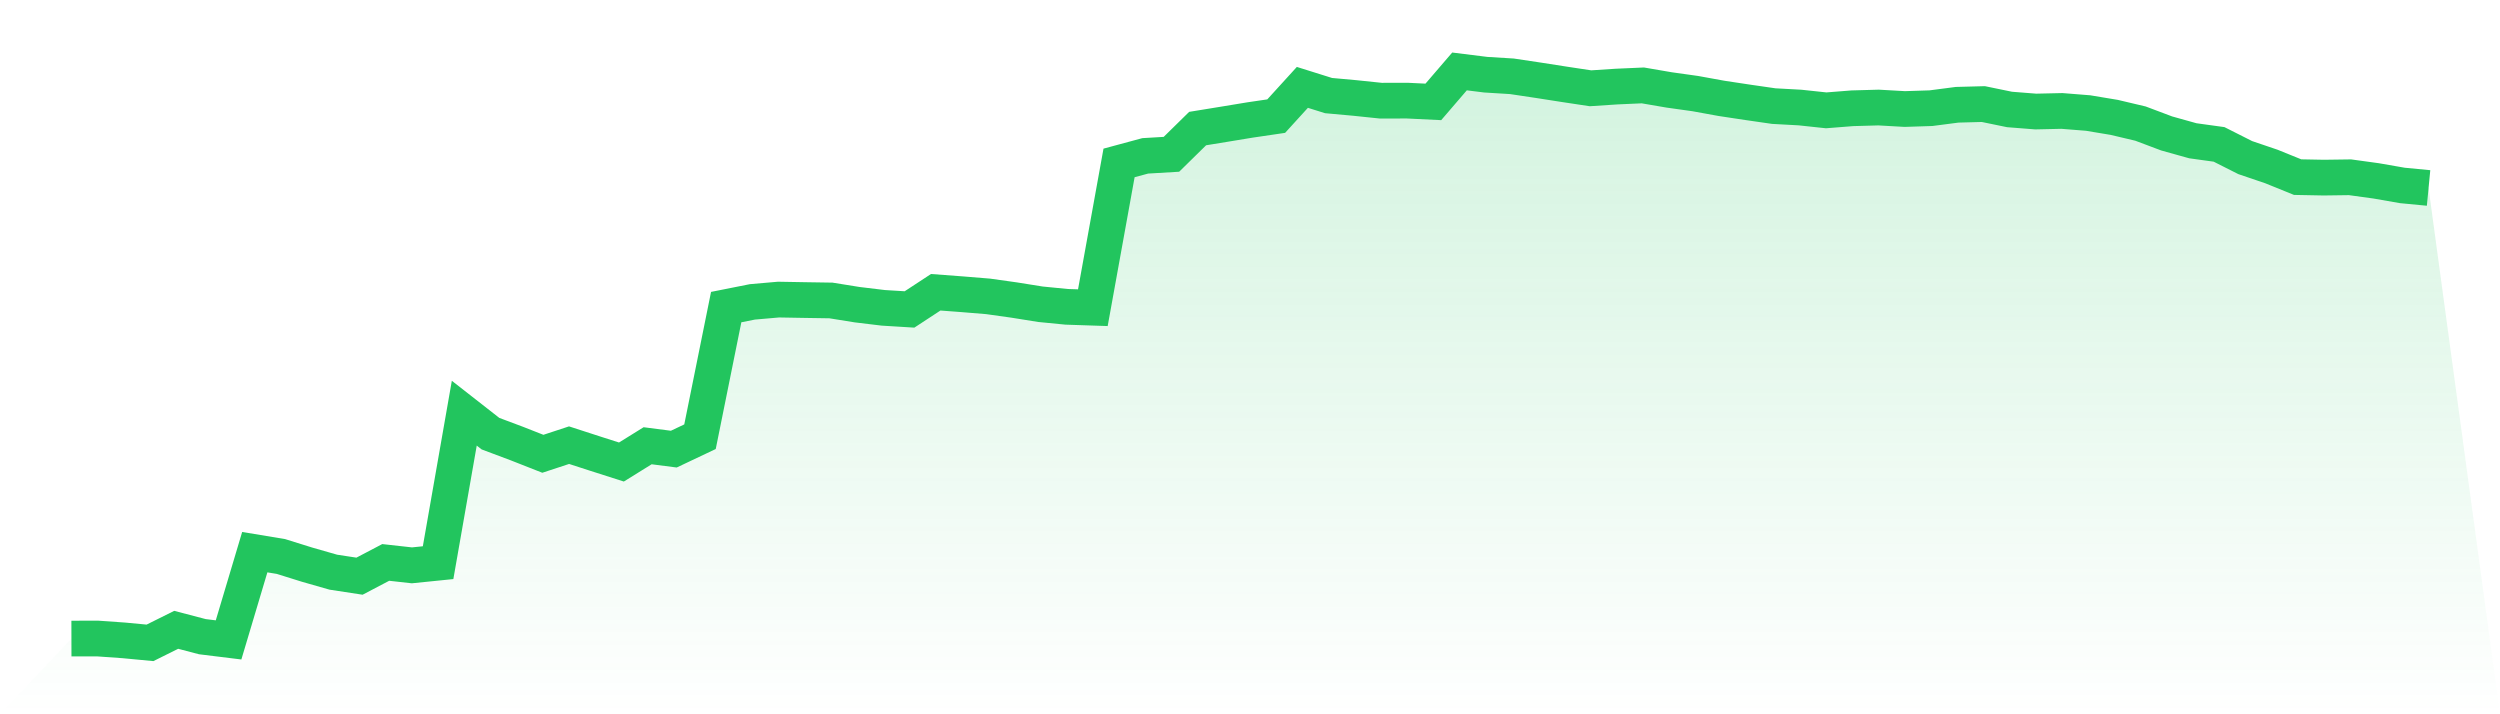
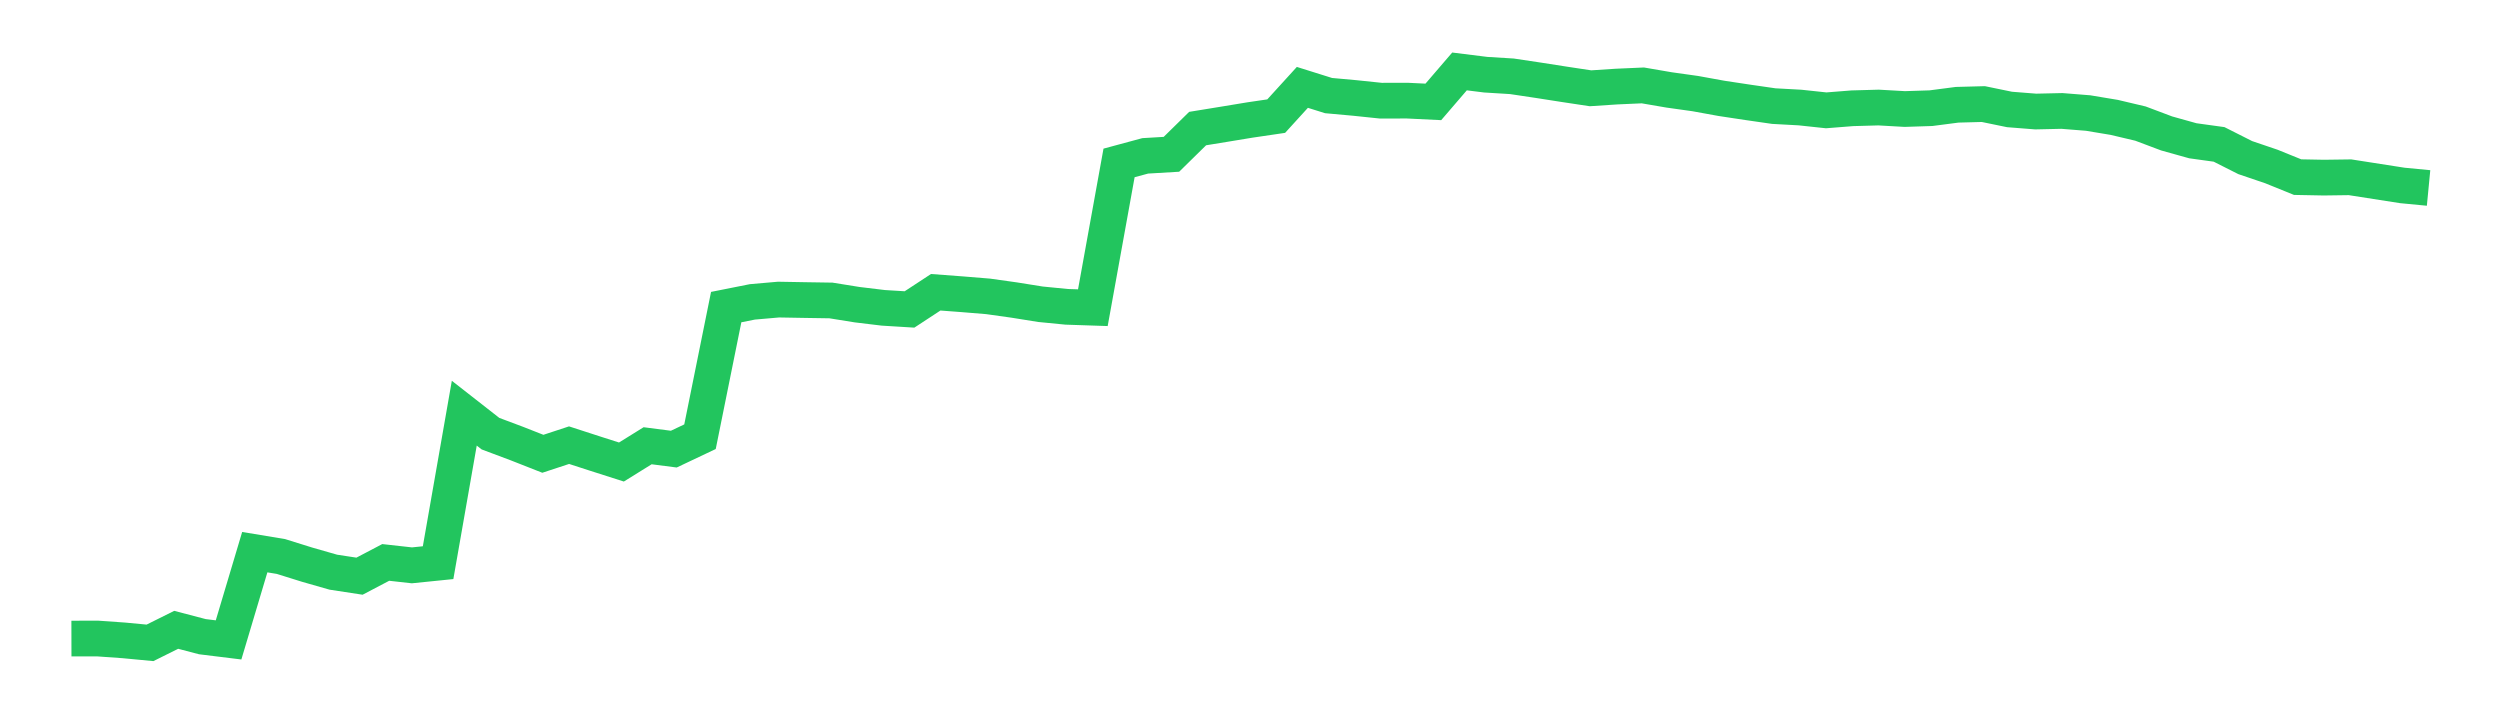
<svg xmlns="http://www.w3.org/2000/svg" viewBox="0 0 140 40">
  <defs>
    <linearGradient id="gradient" x1="0" x2="0" y1="0" y2="1">
      <stop offset="0%" stop-color="#22c55e" stop-opacity="0.2" />
      <stop offset="100%" stop-color="#22c55e" stop-opacity="0" />
    </linearGradient>
  </defs>
-   <path d="M4,35.76 L4,35.76 L5.467,35.757 L6.933,35.861 L8.4,36 L9.867,35.27 L11.333,35.654 L12.8,35.835 L14.267,30.921 L15.733,31.164 L17.2,31.622 L18.667,32.042 L20.133,32.266 L21.6,31.496 L23.067,31.659 L24.533,31.51 L26,23.138 L27.467,24.285 L28.933,24.835 L30.4,25.412 L31.867,24.929 L33.333,25.404 L34.8,25.873 L36.267,24.962 L37.733,25.151 L39.2,24.456 L40.667,17.197 L42.133,16.905 L43.6,16.777 L45.067,16.803 L46.533,16.826 L48,17.062 L49.467,17.239 L50.933,17.329 L52.4,16.367 L53.867,16.477 L55.333,16.597 L56.8,16.803 L58.267,17.038 L59.733,17.182 L61.2,17.231 L62.667,9.124 L64.133,8.728 L65.6,8.641 L67.067,7.2 L68.533,6.961 L70,6.719 L71.467,6.503 L72.933,4.893 L74.4,5.353 L75.867,5.486 L77.333,5.639 L78.8,5.635 L80.267,5.706 L81.733,4 L83.2,4.183 L84.667,4.273 L86.133,4.493 L87.6,4.722 L89.067,4.944 L90.533,4.848 L92,4.783 L93.467,5.035 L94.933,5.241 L96.4,5.508 L97.867,5.73 L99.333,5.942 L100.8,6.022 L102.267,6.179 L103.733,6.063 L105.2,6.022 L106.667,6.105 L108.133,6.058 L109.6,5.867 L111.067,5.828 L112.533,6.13 L114,6.246 L115.467,6.213 L116.933,6.33 L118.4,6.574 L119.867,6.921 L121.333,7.473 L122.8,7.883 L124.267,8.086 L125.733,8.826 L127.2,9.324 L128.667,9.919 L130.133,9.947 L131.6,9.927 L133.067,10.129 L134.533,10.385 L136,10.526 L140,40 L0,40 z" fill="url(#gradient)" />
-   <path d="M4,35.76 L4,35.76 L5.467,35.757 L6.933,35.861 L8.4,36 L9.867,35.27 L11.333,35.654 L12.8,35.835 L14.267,30.921 L15.733,31.164 L17.2,31.622 L18.667,32.042 L20.133,32.266 L21.6,31.496 L23.067,31.659 L24.533,31.51 L26,23.138 L27.467,24.285 L28.933,24.835 L30.4,25.412 L31.867,24.929 L33.333,25.404 L34.8,25.873 L36.267,24.962 L37.733,25.151 L39.2,24.456 L40.667,17.197 L42.133,16.905 L43.6,16.777 L45.067,16.803 L46.533,16.826 L48,17.062 L49.467,17.239 L50.933,17.329 L52.4,16.367 L53.867,16.477 L55.333,16.597 L56.8,16.803 L58.267,17.038 L59.733,17.182 L61.2,17.231 L62.667,9.124 L64.133,8.728 L65.6,8.641 L67.067,7.2 L68.533,6.961 L70,6.719 L71.467,6.503 L72.933,4.893 L74.4,5.353 L75.867,5.486 L77.333,5.639 L78.8,5.635 L80.267,5.706 L81.733,4 L83.2,4.183 L84.667,4.273 L86.133,4.493 L87.6,4.722 L89.067,4.944 L90.533,4.848 L92,4.783 L93.467,5.035 L94.933,5.241 L96.4,5.508 L97.867,5.73 L99.333,5.942 L100.8,6.022 L102.267,6.179 L103.733,6.063 L105.2,6.022 L106.667,6.105 L108.133,6.058 L109.6,5.867 L111.067,5.828 L112.533,6.13 L114,6.246 L115.467,6.213 L116.933,6.33 L118.4,6.574 L119.867,6.921 L121.333,7.473 L122.8,7.883 L124.267,8.086 L125.733,8.826 L127.2,9.324 L128.667,9.919 L130.133,9.947 L131.6,9.927 L133.067,10.129 L134.533,10.385 L136,10.526" fill="none" stroke="#22c55e" stroke-width="2" />
+   <path d="M4,35.76 L4,35.76 L5.467,35.757 L6.933,35.861 L8.4,36 L9.867,35.27 L11.333,35.654 L12.8,35.835 L14.267,30.921 L15.733,31.164 L17.2,31.622 L18.667,32.042 L20.133,32.266 L21.6,31.496 L23.067,31.659 L24.533,31.51 L26,23.138 L27.467,24.285 L28.933,24.835 L30.4,25.412 L31.867,24.929 L33.333,25.404 L34.8,25.873 L36.267,24.962 L37.733,25.151 L39.2,24.456 L40.667,17.197 L42.133,16.905 L43.6,16.777 L45.067,16.803 L46.533,16.826 L48,17.062 L49.467,17.239 L50.933,17.329 L52.4,16.367 L53.867,16.477 L55.333,16.597 L56.8,16.803 L58.267,17.038 L59.733,17.182 L61.2,17.231 L62.667,9.124 L64.133,8.728 L65.6,8.641 L67.067,7.2 L68.533,6.961 L70,6.719 L71.467,6.503 L72.933,4.893 L74.4,5.353 L75.867,5.486 L77.333,5.639 L78.8,5.635 L80.267,5.706 L81.733,4 L83.2,4.183 L84.667,4.273 L86.133,4.493 L87.6,4.722 L89.067,4.944 L90.533,4.848 L92,4.783 L93.467,5.035 L94.933,5.241 L96.4,5.508 L97.867,5.73 L99.333,5.942 L100.8,6.022 L102.267,6.179 L103.733,6.063 L105.2,6.022 L106.667,6.105 L108.133,6.058 L109.6,5.867 L111.067,5.828 L112.533,6.13 L114,6.246 L115.467,6.213 L116.933,6.33 L118.4,6.574 L119.867,6.921 L121.333,7.473 L122.8,7.883 L124.267,8.086 L125.733,8.826 L127.2,9.324 L128.667,9.919 L130.133,9.947 L131.6,9.927 L134.533,10.385 L136,10.526" fill="none" stroke="#22c55e" stroke-width="2" />
</svg>